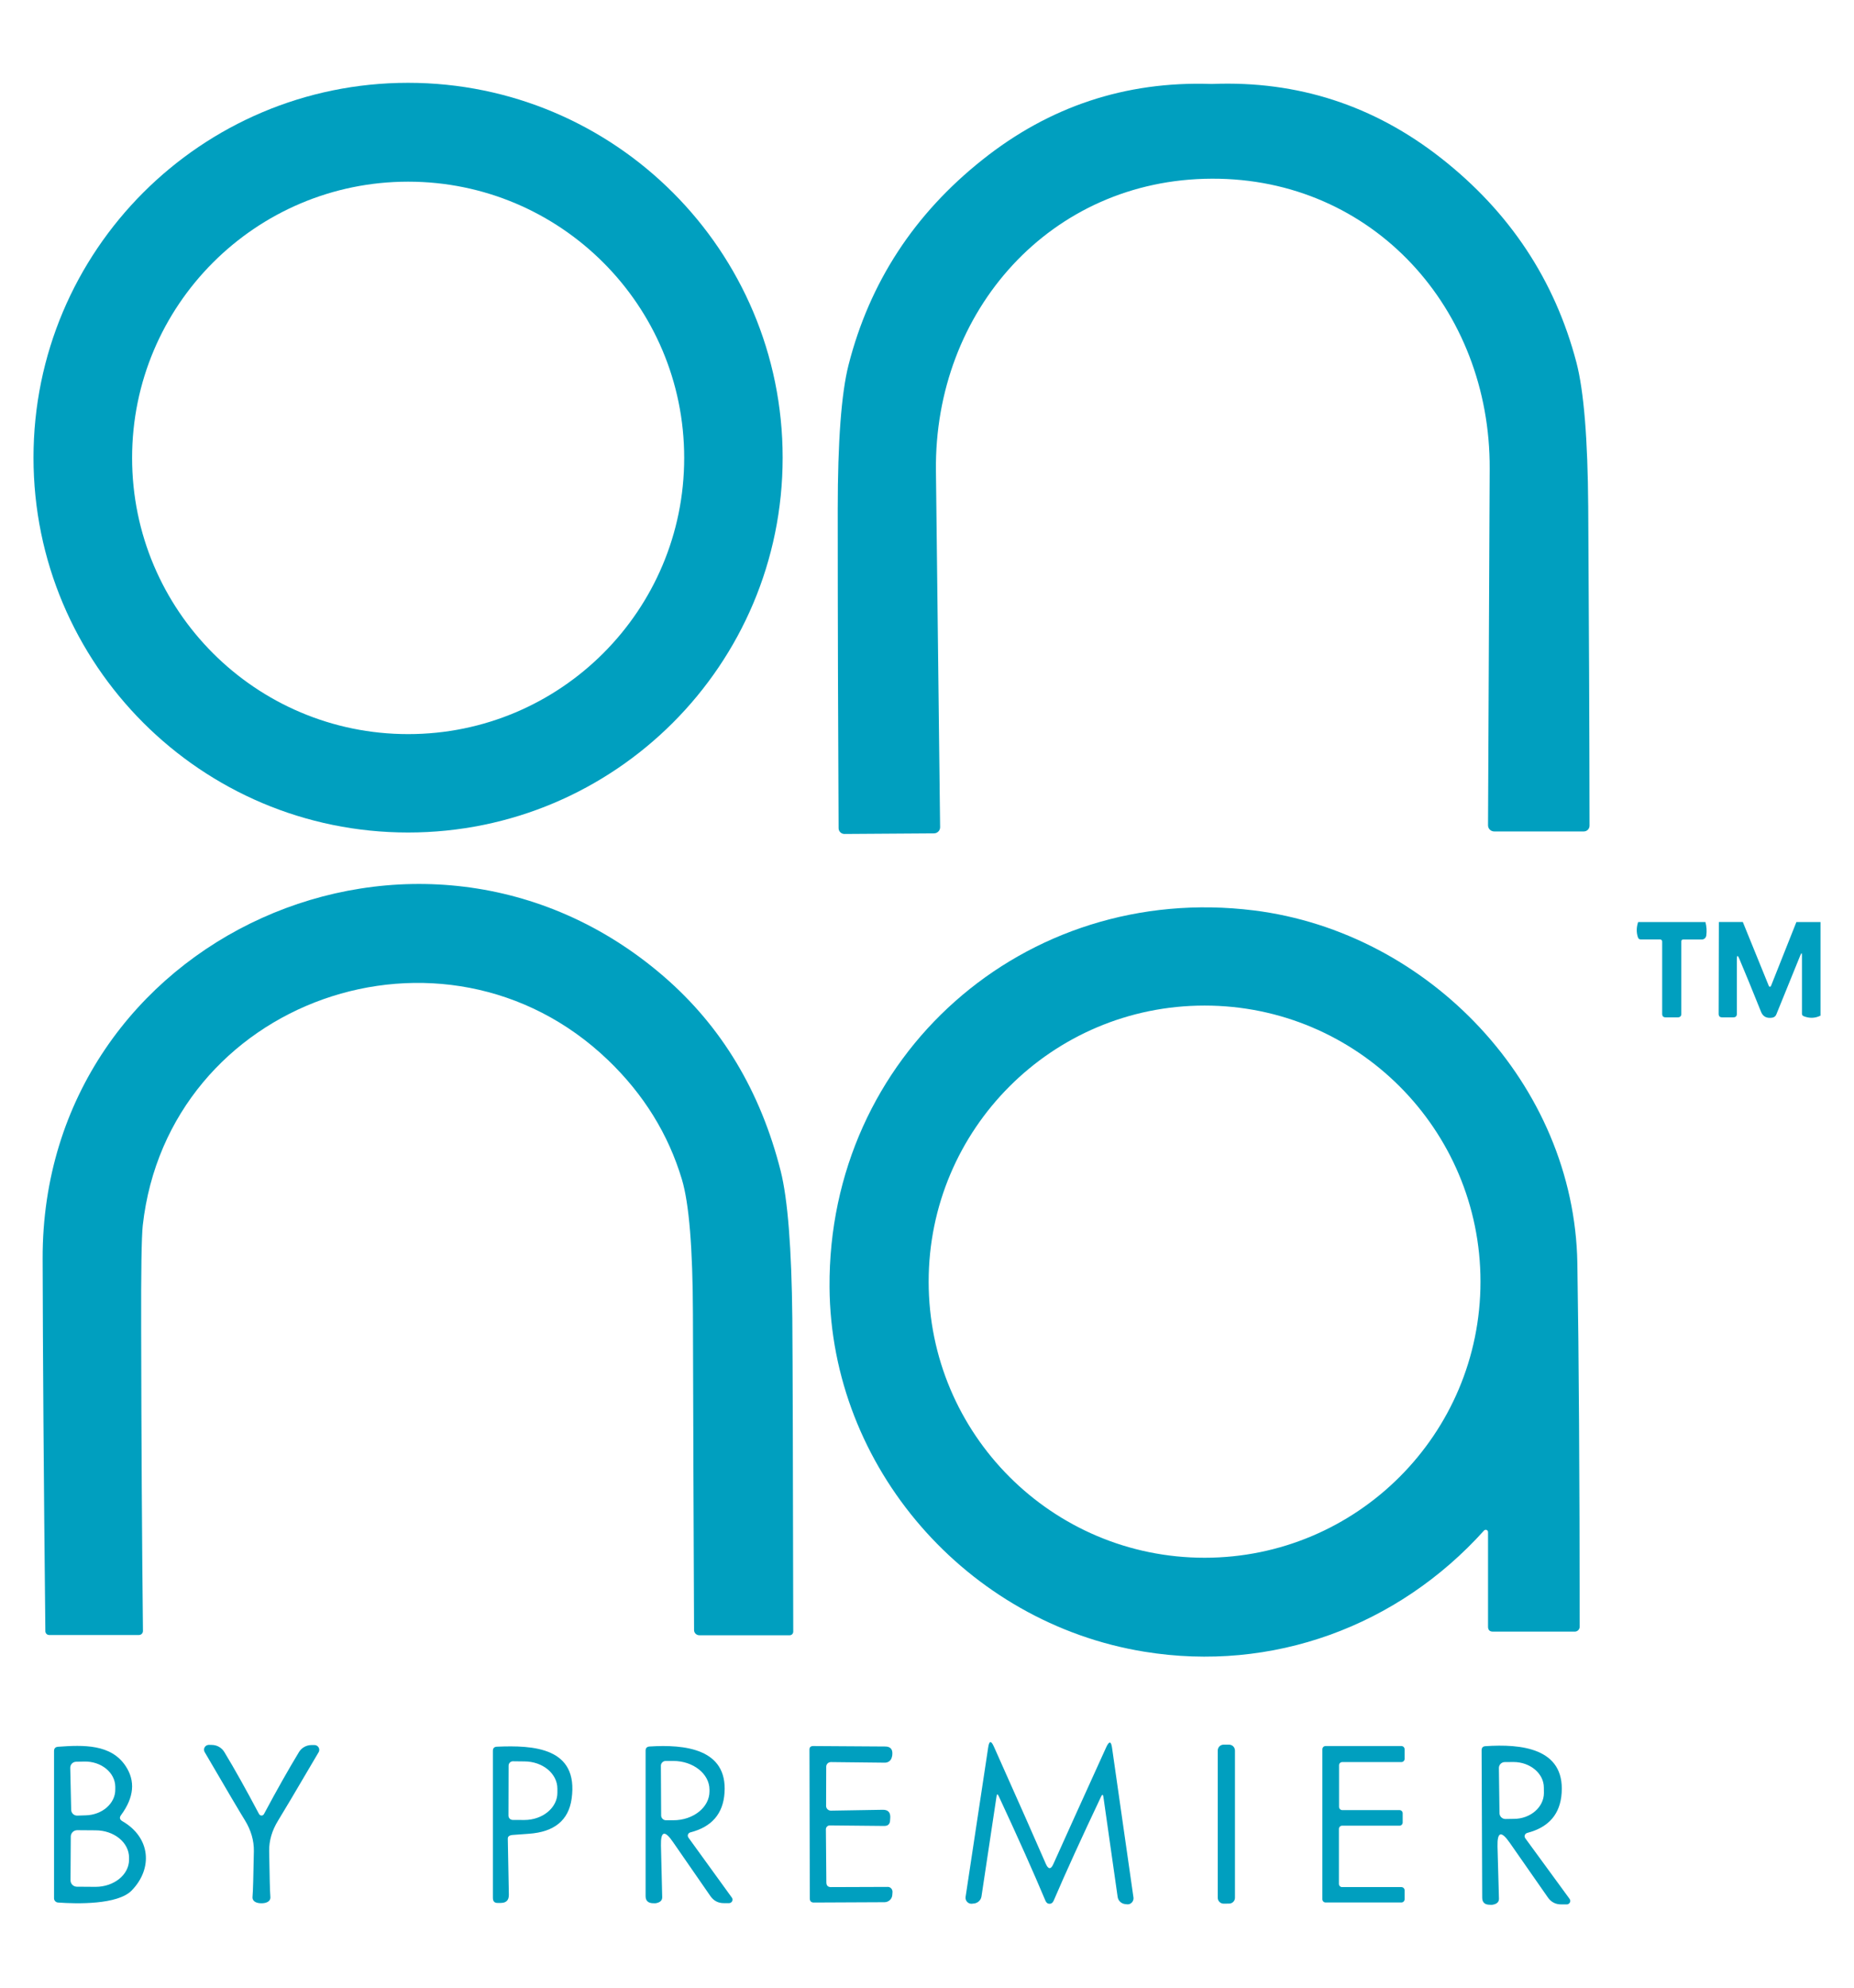
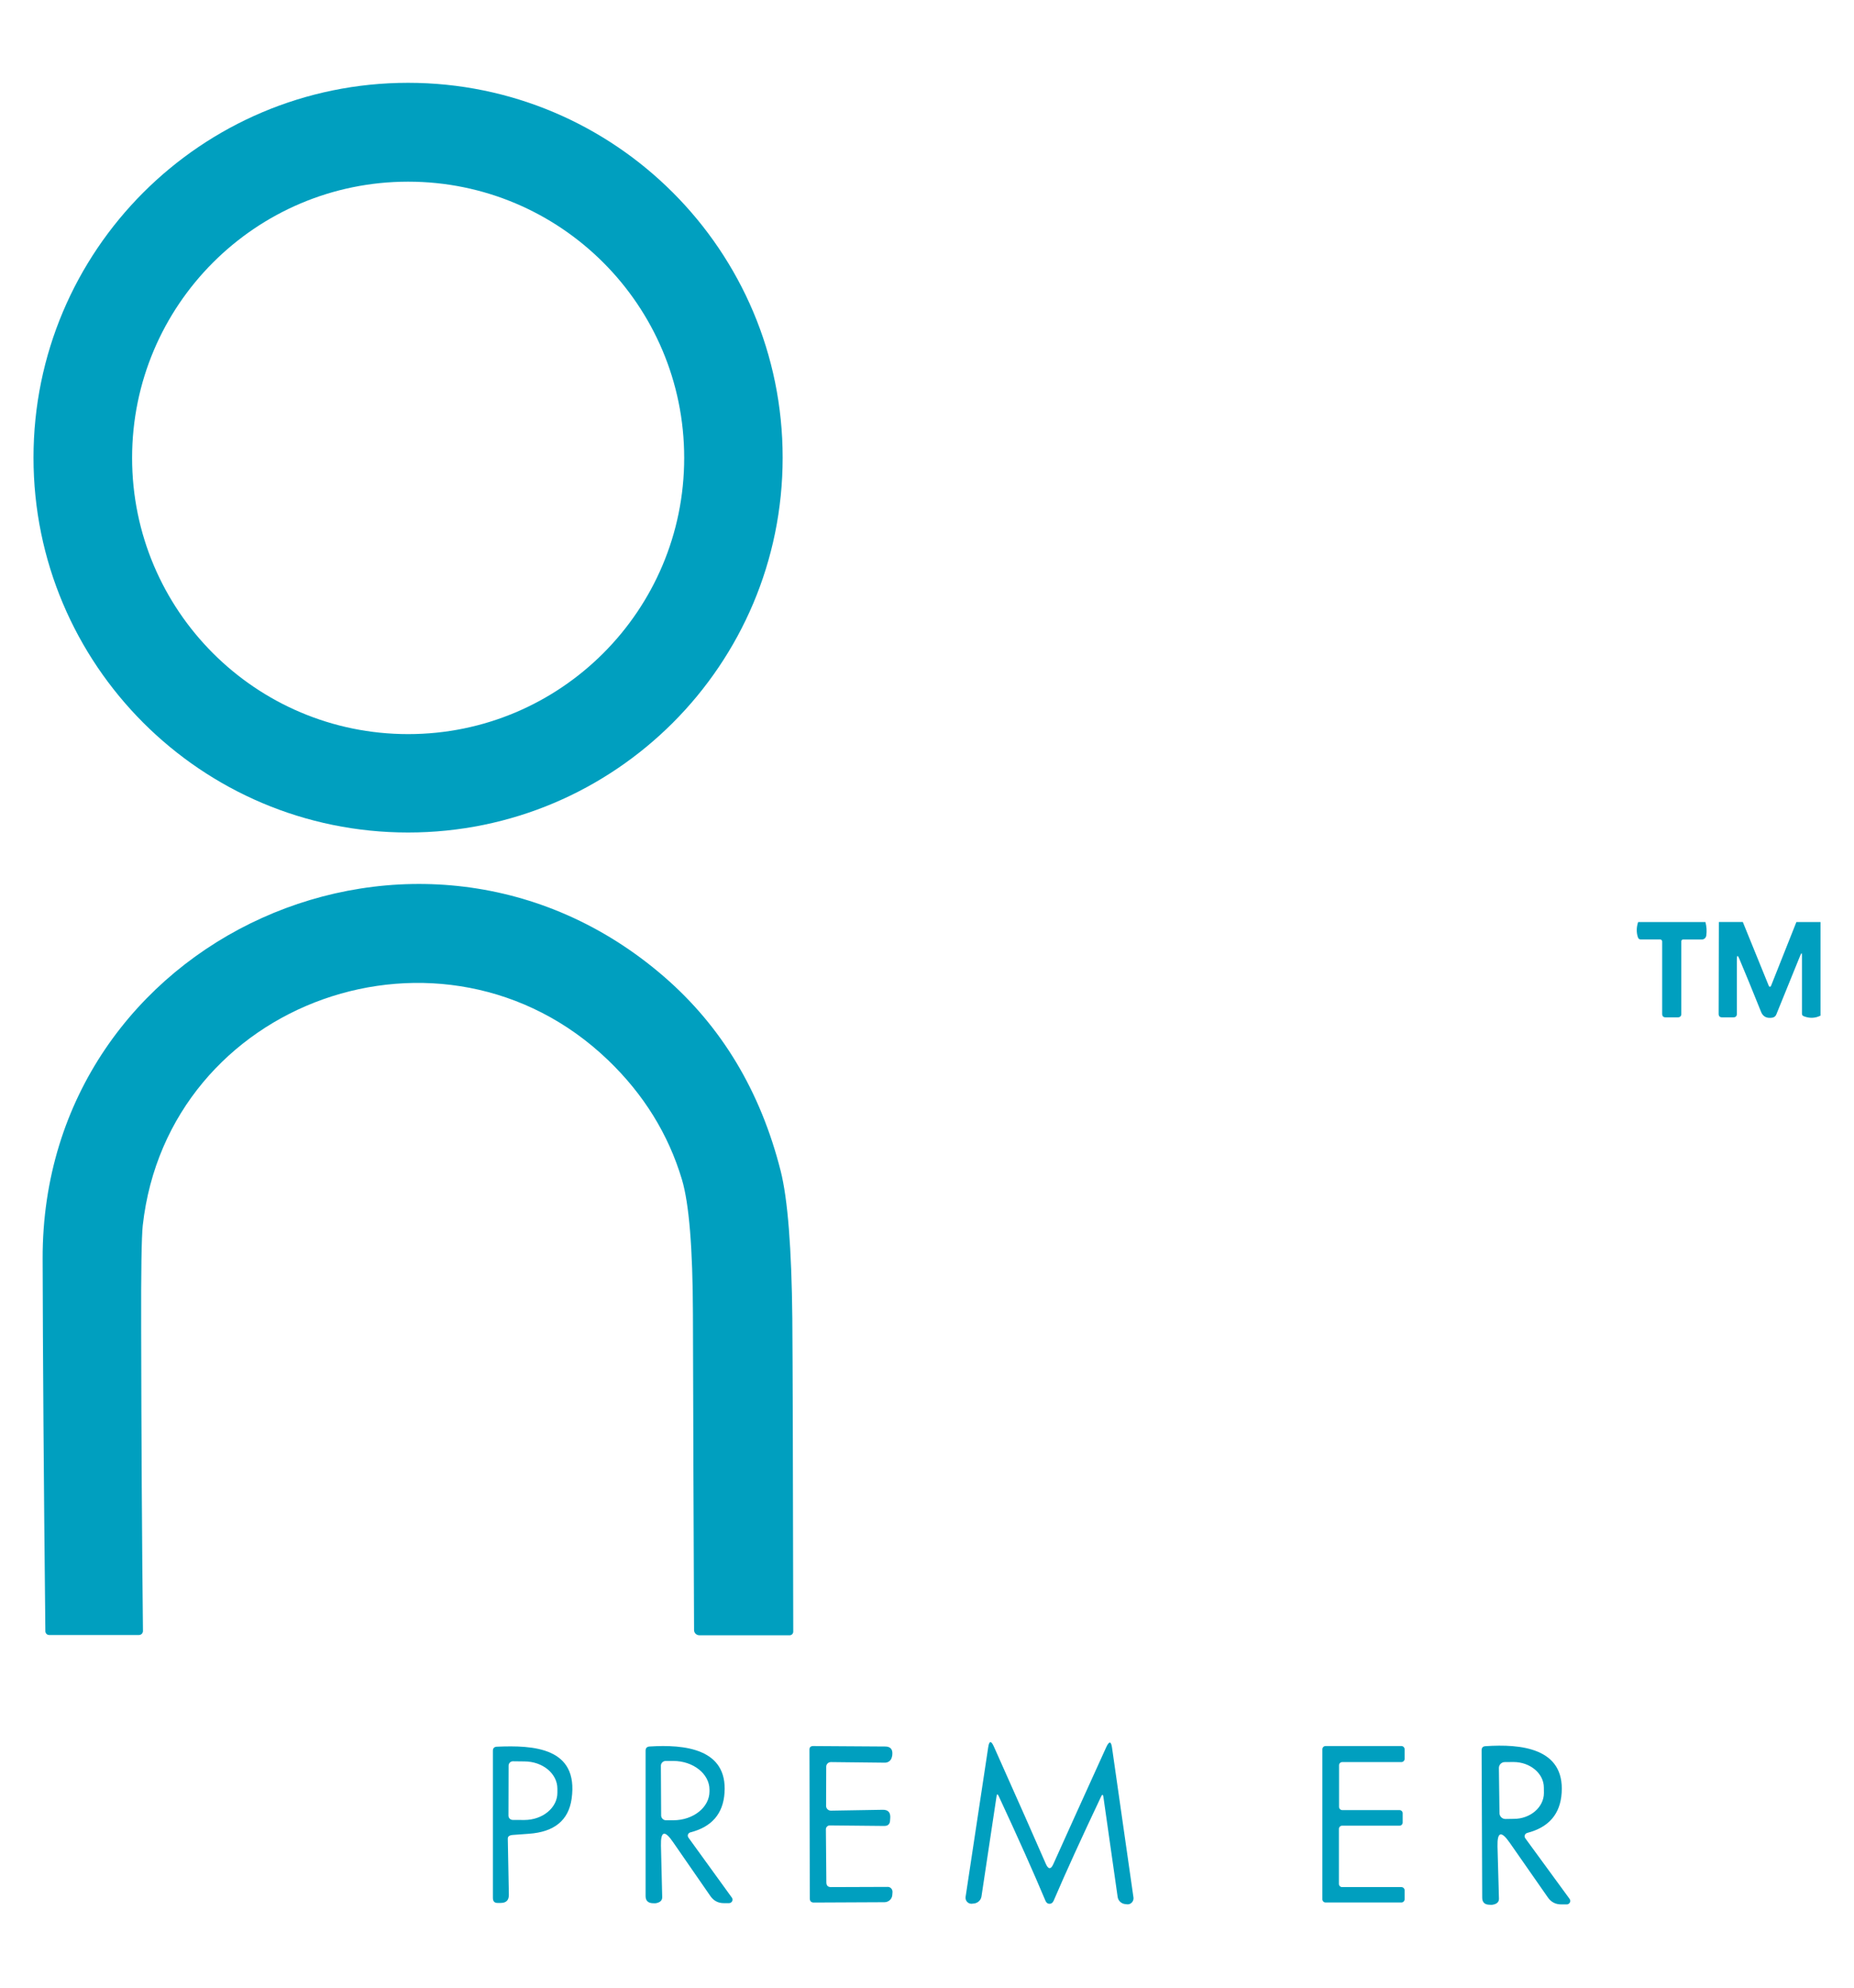
<svg xmlns="http://www.w3.org/2000/svg" xml:space="preserve" width="280px" height="300px" version="1.1" style="shape-rendering:geometricPrecision; text-rendering:geometricPrecision; image-rendering:optimizeQuality; fill-rule:evenodd; clip-rule:evenodd" viewBox="0 0 280 300">
  <defs>
    <style type="text/css">
   
    .fil0 {fill:#009FBF;fill-rule:nonzero}
   
  </style>
  </defs>
  <g id="Layer_x0020_1">
    <g id="_2512879018992">
      <g>
-         <path class="fil0" d="M182.96 12.67c0.06,0 0.11,0 0.16,0 12.85,-0.5 24.36,3.23 34.51,11.19 10.37,8.13 17.18,18.41 20.45,30.85 1.12,4.29 1.71,11.55 1.78,21.78 0.11,16.95 0.18,32.99 0.2,48.12 0,0.49 -0.39,0.88 -0.87,0.88l-13.53 0c-0.51,0 -0.93,-0.41 -0.93,-0.92 0.01,-3.62 0.09,-21.56 0.25,-53.82 0.12,-24.09 -17.6,-43.87 -41.96,-43.78 -24.38,0.08 -41.95,19.98 -41.67,44.07 0.38,32.26 0.59,50.2 0.63,53.81 0,0.01 0,0.01 0,0.01 0,0.51 -0.42,0.92 -0.93,0.92 0,0 -0.01,0 -0.01,0l-13.51 0.09c0,0 0,0 0,0 -0.48,0 -0.87,-0.38 -0.88,-0.86 -0.08,-15.14 -0.13,-31.18 -0.13,-48.12 0,-10.24 0.54,-17.5 1.63,-21.8 3.18,-12.46 9.92,-22.8 20.24,-30.99 10.09,-8.03 21.57,-11.84 34.43,-11.43 0.05,0 0.1,0 0.14,0z" />
        <path class="fil0" d="M118.2 69.07c0,31.24 -25.33,56.58 -56.57,56.58 -31.24,0 -56.57,-25.34 -56.57,-56.58 0,-31.23 25.33,-56.57 56.57,-56.57 31.24,0 56.57,25.34 56.57,56.57zm-14.87 0.04c0,-23.02 -18.67,-41.69 -41.69,-41.69 -23.02,0 -41.69,18.67 -41.69,41.69 0,23.02 18.67,41.69 41.69,41.69 23.02,0 41.69,-18.67 41.69,-41.69l0 0z" />
        <path class="fil0" d="M91.84 160.01c-24.78,-23.77 -66.48,-9.08 -70.28,24.95 -0.18,1.67 -0.27,6.91 -0.24,15.72 0.03,16.58 0.12,31.74 0.27,45.48 0,0.01 0,0.01 0,0.01 0,0.33 -0.27,0.6 -0.6,0.6 0,0 0,0 0,0l-13.57 0c-0.31,0 -0.57,-0.26 -0.57,-0.57 -0.25,-23.33 -0.38,-42.07 -0.41,-56.23 -0.12,-48.69 57.18,-74.24 93.81,-42.59 8.73,7.54 14.61,17.33 17.66,29.39 1.06,4.23 1.64,11.63 1.75,22.2 0.05,6.27 0.1,22.04 0.14,47.29 0,0.31 -0.24,0.55 -0.54,0.55l-13.64 0c-0.44,0 -0.8,-0.35 -0.8,-0.78 -0.07,-15.92 -0.13,-31.84 -0.17,-47.75 -0.03,-9.89 -0.58,-16.63 -1.66,-20.25 -2.05,-6.84 -5.76,-12.84 -11.15,-18.02z" />
-         <path class="fil0" d="M224.73 231.23c0,-0.19 -0.16,-0.34 -0.34,-0.34 -0.1,0 -0.2,0.04 -0.26,0.11 -13.05,14.48 -32,21.44 -51.31,18.29 -26.8,-4.35 -47.35,-27.82 -47.54,-55.01 -0.24,-34.92 29.43,-61.18 64.09,-56.87 26.46,3.3 48.41,26.28 48.85,53.26 0.23,13.98 0.34,32.27 0.35,54.85 0,0.41 -0.33,0.74 -0.74,0.74l-12.36 0c-0.49,0 -0.74,-0.24 -0.74,-0.74l0 -14.29zm-1.14 -37.79c0,-23.01 -18.66,-41.67 -41.67,-41.67 -23.01,0 -41.67,18.66 -41.67,41.67 0,23.01 18.66,41.67 41.67,41.67 23.01,0 41.67,-18.66 41.67,-41.67l0 0z" />
      </g>
      <g>
        <path class="fil0" d="M158.52 281.96c0.2,0 0.39,-0.22 0.58,-0.66 1.61,-3.59 4.27,-9.46 7.98,-17.62 0.44,-0.94 0.73,-0.9 0.87,0.14l3.23 22.56c0,0.02 0.01,0.05 0.01,0.08 0.02,0.5 -0.35,0.93 -0.83,0.96 -0.03,0 -0.06,0 -0.09,0 -0.08,-0.01 -0.17,-0.02 -0.29,-0.03 -0.61,-0.04 -1.11,-0.5 -1.19,-1.1l-2.15 -15.09c-0.06,-0.39 -0.17,-0.41 -0.34,-0.06 -2.96,6.25 -5.36,11.5 -7.18,15.75 -0.14,0.3 -0.34,0.45 -0.62,0.45 -0.28,0 -0.48,-0.16 -0.61,-0.46 -1.79,-4.26 -4.14,-9.52 -7.06,-15.79 -0.17,-0.36 -0.28,-0.35 -0.33,0.04l-2.27 15.08c-0.08,0.59 -0.58,1.05 -1.19,1.09 -0.13,0.01 -0.22,0.02 -0.29,0.03 -0.04,0 -0.07,0 -0.1,0 -0.49,-0.03 -0.86,-0.46 -0.83,-0.96 0,-0.03 0,-0.06 0.01,-0.09l3.41 -22.54c0.15,-1.03 0.44,-1.07 0.86,-0.13 3.66,8.19 6.27,14.08 7.84,17.69 0.19,0.44 0.39,0.66 0.58,0.66z" />
-         <path class="fil0" d="M18.48 274.87c4.28,2.47 4.63,7.16 1.4,10.47 -2.11,2.15 -8.24,2.02 -11.12,1.81 -0.34,-0.03 -0.6,-0.31 -0.6,-0.64 0,0 0,0 0,0l0 -22.22c0,-0.41 0.21,-0.62 0.61,-0.65 3.83,-0.28 7.99,-0.41 10.19,2.89 1.52,2.27 1.29,4.74 -0.67,7.41 -0.29,0.38 -0.22,0.69 0.19,0.93zm-7.87 -8.06l0.14 6.33c0,0.49 0.4,0.89 0.89,0.89 0.01,0 0.02,0 0.03,0l1.23 -0.04c2.52,-0.04 4.55,-1.8 4.51,-3.93l0 -0.42c0,0.01 0,0.01 0,0.01 -0.03,-2.13 -2.13,-3.83 -4.67,-3.78 0,0 0,0 -0.01,0l-1.24 0.03c-0.49,0.01 -0.88,0.41 -0.88,0.9 0,0 0,0.01 0,0.01l0 0zm0.08 10.37l-0.04 6.6c0,0 0,0.01 0,0.01 0,0.53 0.42,0.96 0.95,0.97l2.79 0.02c0.03,0 0.04,0 0.04,0 2.79,0 5.06,-1.83 5.06,-4.09 0,0 0,0 0,0l0 -0.32c0,-2.29 -2.27,-4.12 -5.06,-4.12l-2.76 -0.02c-0.01,0 -0.01,0 -0.01,0 -0.53,0 -0.96,0.42 -0.97,0.95l0 0z" />
-         <path class="fil0" d="M39.5 274.02c0.17,0 0.3,-0.09 0.39,-0.27 1.94,-3.63 3.7,-6.73 5.25,-9.29 0.39,-0.66 1.12,-1.08 1.91,-1.08l0.44 0c0.06,0 0.12,0.01 0.18,0.02 0.39,0.11 0.63,0.5 0.52,0.89 -0.01,0.06 -0.04,0.12 -0.07,0.17 -3.43,5.84 -5.47,9.28 -6.12,10.32 -0.92,1.49 -1.37,3.02 -1.35,4.6 0.06,3.87 0.12,6.15 0.18,6.85 0.05,0.39 -0.11,0.68 -0.47,0.86 -0.22,0.11 -0.51,0.17 -0.87,0.17 -0.37,0 -0.66,-0.06 -0.88,-0.17 -0.36,-0.18 -0.52,-0.47 -0.47,-0.86 0.07,-0.7 0.13,-2.98 0.2,-6.85 0.02,-1.58 -0.42,-3.11 -1.33,-4.61 -0.65,-1.04 -2.69,-4.48 -6.1,-10.33 -0.03,-0.05 -0.06,-0.11 -0.07,-0.18 -0.11,-0.38 0.13,-0.78 0.51,-0.88 0.07,-0.02 0.13,-0.02 0.19,-0.03l0.43 0.01c0.8,0 1.52,0.42 1.92,1.09 1.55,2.56 3.28,5.66 5.21,9.3 0.1,0.18 0.23,0.27 0.4,0.27z" />
        <path class="fil0" d="M76.69 277.51l0.16 8.46c0.01,0.83 -0.4,1.24 -1.23,1.24l-0.49 0c-0.46,0 -0.69,-0.25 -0.69,-0.77l0 -22.2c0,-0.39 0.2,-0.59 0.59,-0.61 5.52,-0.24 12.38,0.1 11.3,7.85 -0.46,3.26 -2.61,5.02 -6.46,5.29 -1.52,0.1 -2.35,0.16 -2.47,0.18 -0.48,0.05 -0.72,0.24 -0.71,0.56zm0.12 -11.02l-0.02 7.54c0,0.36 0.29,0.65 0.65,0.65l1.74 0.01c2.77,0 5,-1.84 5,-4.11 0,0 0,0 0,0l0 -0.61c0,-2.29 -2.23,-4.12 -4.99,-4.12 0,0 0,0 0,0l-1.73 -0.02c-0.36,0 -0.65,0.3 -0.65,0.66l0 0z" />
        <path class="fil0" d="M103.97 277.35l6.56 9.06c0.07,0.08 0.1,0.19 0.1,0.3 0,0.29 -0.23,0.52 -0.52,0.53l-0.81 0c-0.85,0 -1.52,-0.36 -2.01,-1.06l-5.67 -8.19c-1.24,-1.81 -1.85,-1.62 -1.8,0.56l0.19 7.8c0,0.5 -0.33,0.8 -1.01,0.91 -0.05,0.01 -0.21,0 -0.48,-0.01 -0.68,-0.05 -1.02,-0.41 -1.02,-1.08l0 -21.94c0,-0.4 0.2,-0.6 0.59,-0.63 5.29,-0.34 11.79,0.32 11.33,6.99 -0.21,3.16 -1.93,5.15 -5.16,5.97 -0.23,0.06 -0.39,0.26 -0.39,0.49 0,0.11 0.04,0.21 0.1,0.3l0 0zm-4.16 -10.83l0.04 7.5c0.01,0.39 0.33,0.71 0.73,0.71 0,0 0,0 0,0l1.13 0c-0.02,0 -0.02,0 -0.02,0 3.01,0 5.46,-1.95 5.46,-4.35 0,0 0,0 0,0l0 -0.28c-0.01,-2.37 -2.45,-4.32 -5.46,-4.32l-1.15 0c0,0 0,0 0,0 -0.41,0 -0.73,0.33 -0.73,0.73 0,0 0,0.01 0,0.01l0 0z" />
        <path class="fil0" d="M124.78 266.65l-0.02 5.93c0,0 0,0 0,0 0,0.38 0.33,0.7 0.72,0.7 0,0 0.01,0 0.01,0l7.84 -0.13c0.8,-0.01 1.18,0.41 1.12,1.24l-0.03 0.42c-0.04,0.53 -0.34,0.79 -0.9,0.78l-8.19 -0.08c0,0 0,0 -0.01,0 -0.32,0 -0.59,0.26 -0.59,0.58 0,0 0,0.01 0,0.01l0.07 8.03c0.01,0.46 0.24,0.69 0.71,0.69l8.57 -0.03c0.02,0 0.03,0 0.04,0 0.39,0.02 0.69,0.37 0.67,0.78 0,0.01 0,0.02 0,0.02l-0.03 0.42c-0.04,0.61 -0.56,1.09 -1.18,1.09l-10.67 0.05c-0.41,0 -0.61,-0.21 -0.61,-0.62l-0.05 -22.45c-0.01,-0.36 0.18,-0.55 0.56,-0.55l10.89 0.07c0.79,0.01 1.15,0.43 1.06,1.26 0.01,0.04 -0.02,0.18 -0.09,0.42 -0.12,0.45 -0.54,0.76 -1.02,0.76l-8.14 -0.09c-0.01,0 -0.01,0 -0.02,0 -0.39,0 -0.71,0.31 -0.71,0.7l0 0z" />
-         <path class="fil0" d="M184.79 263.32l0.83 0c0.49,0 0.89,0.4 0.89,0.89l0 22.22c0,0.49 -0.4,0.88 -0.89,0.88l-0.83 0.01c-0.49,-0.01 -0.88,-0.4 -0.88,-0.89l0 -22.22c0,-0.49 0.39,-0.89 0.88,-0.89z" />
        <path class="fil0" d="M211.84 273.68l0 1.39c0,0.27 -0.22,0.48 -0.48,0.48l-8.67 0c-0.26,0 -0.48,0.22 -0.48,0.49l0 8.3c0,0.27 0.22,0.48 0.48,0.48l8.96 0c0.26,0 0.48,0.22 0.48,0.49l0 1.34c0,0.27 -0.22,0.49 -0.48,0.49l-11.46 0c-0.27,0 -0.48,-0.22 -0.48,-0.49l0 -22.63c0,-0.27 0.21,-0.49 0.48,-0.49l11.46 0c0.26,0 0.48,0.22 0.48,0.49l0 1.45c0,0.26 -0.22,0.48 -0.48,0.48l-8.94 0c-0.26,0 -0.48,0.21 -0.48,0.48l0 6.28c0,0.27 0.22,0.49 0.48,0.49l8.65 0c0.26,0 0.48,0.21 0.48,0.48l0 0z" />
        <path class="fil0" d="M230.35 277.44l6.69 9.15c0.07,0.09 0.11,0.2 0.11,0.31 0,0.29 -0.24,0.53 -0.53,0.53 0,0 0,0 0,0l-0.82 0c-0.87,0.01 -1.55,-0.35 -2.04,-1.06l-5.77 -8.27c-1.27,-1.82 -1.88,-1.63 -1.83,0.57l0.22 7.9c0.01,0.51 -0.33,0.82 -1.02,0.92 -0.05,0.01 -0.21,0.01 -0.48,-0.01 -0.68,-0.03 -1.03,-0.39 -1.03,-1.07l-0.09 -22.22c0,-0.41 0.19,-0.62 0.58,-0.64 5.35,-0.36 11.95,0.27 11.51,7.03 -0.2,3.2 -1.93,5.22 -5.2,6.06 -0.03,0.01 -0.07,0.02 -0.09,0.04 -0.26,0.12 -0.38,0.42 -0.26,0.67 0.02,0.03 0.03,0.06 0.05,0.09zm-3.98 -10.58l0.09 6.8c0.01,0.49 0.41,0.88 0.9,0.88 0,0 0.01,0 0.01,0l1.27 -0.02c2.47,0 4.53,-1.75 4.53,-3.91l-0.01 -0.82c0,-2.1 -2.05,-3.85 -4.58,-3.85l-1.32 0.01c-0.49,0 -0.89,0.4 -0.89,0.89 0,0.01 0,0.01 0,0.02z" />
      </g>
      <path class="fil0" d="M257.56 139.16c0.18,0.66 0.23,1.35 0.13,2.06 -0.06,0.34 -0.34,0.58 -0.67,0.58l-2.8 0c-0.2,0 -0.3,0.1 -0.3,0.3l0 10.92c0,0.35 -0.19,0.53 -0.55,0.53l-1.81 0c-0.36,0 -0.53,-0.18 -0.53,-0.53l0 -10.92c0,-0.17 -0.14,-0.31 -0.31,-0.31l-2.92 0c-0.21,0 -0.36,-0.1 -0.43,-0.31 -0.25,-0.73 -0.24,-1.51 0.03,-2.32l10.16 0z" />
      <path class="fil0" d="M263.21 139.16l3.93 9.66c0.03,0.07 0.09,0.11 0.16,0.11 0.07,0 0.13,-0.04 0.16,-0.11l3.84 -9.66 3.64 0 0 14.13c-0.82,0.41 -1.68,0.43 -2.55,0.08 -0.17,-0.07 -0.25,-0.2 -0.25,-0.38l0 -8.77c0,-0.43 -0.08,-0.45 -0.24,-0.05l-3.64 8.96c-0.1,0.24 -0.31,0.41 -0.56,0.46 -0.87,0.15 -1.45,-0.14 -1.74,-0.88 -1.27,-3.16 -2.36,-5.83 -3.28,-8 -0.24,-0.59 -0.37,-0.56 -0.37,0.07l0 8.24c0,0.35 -0.18,0.53 -0.54,0.53l-1.68 0c-0.35,0 -0.53,-0.17 -0.53,-0.53l0.03 -13.86 3.62 0z" />
    </g>
  </g>
</svg>